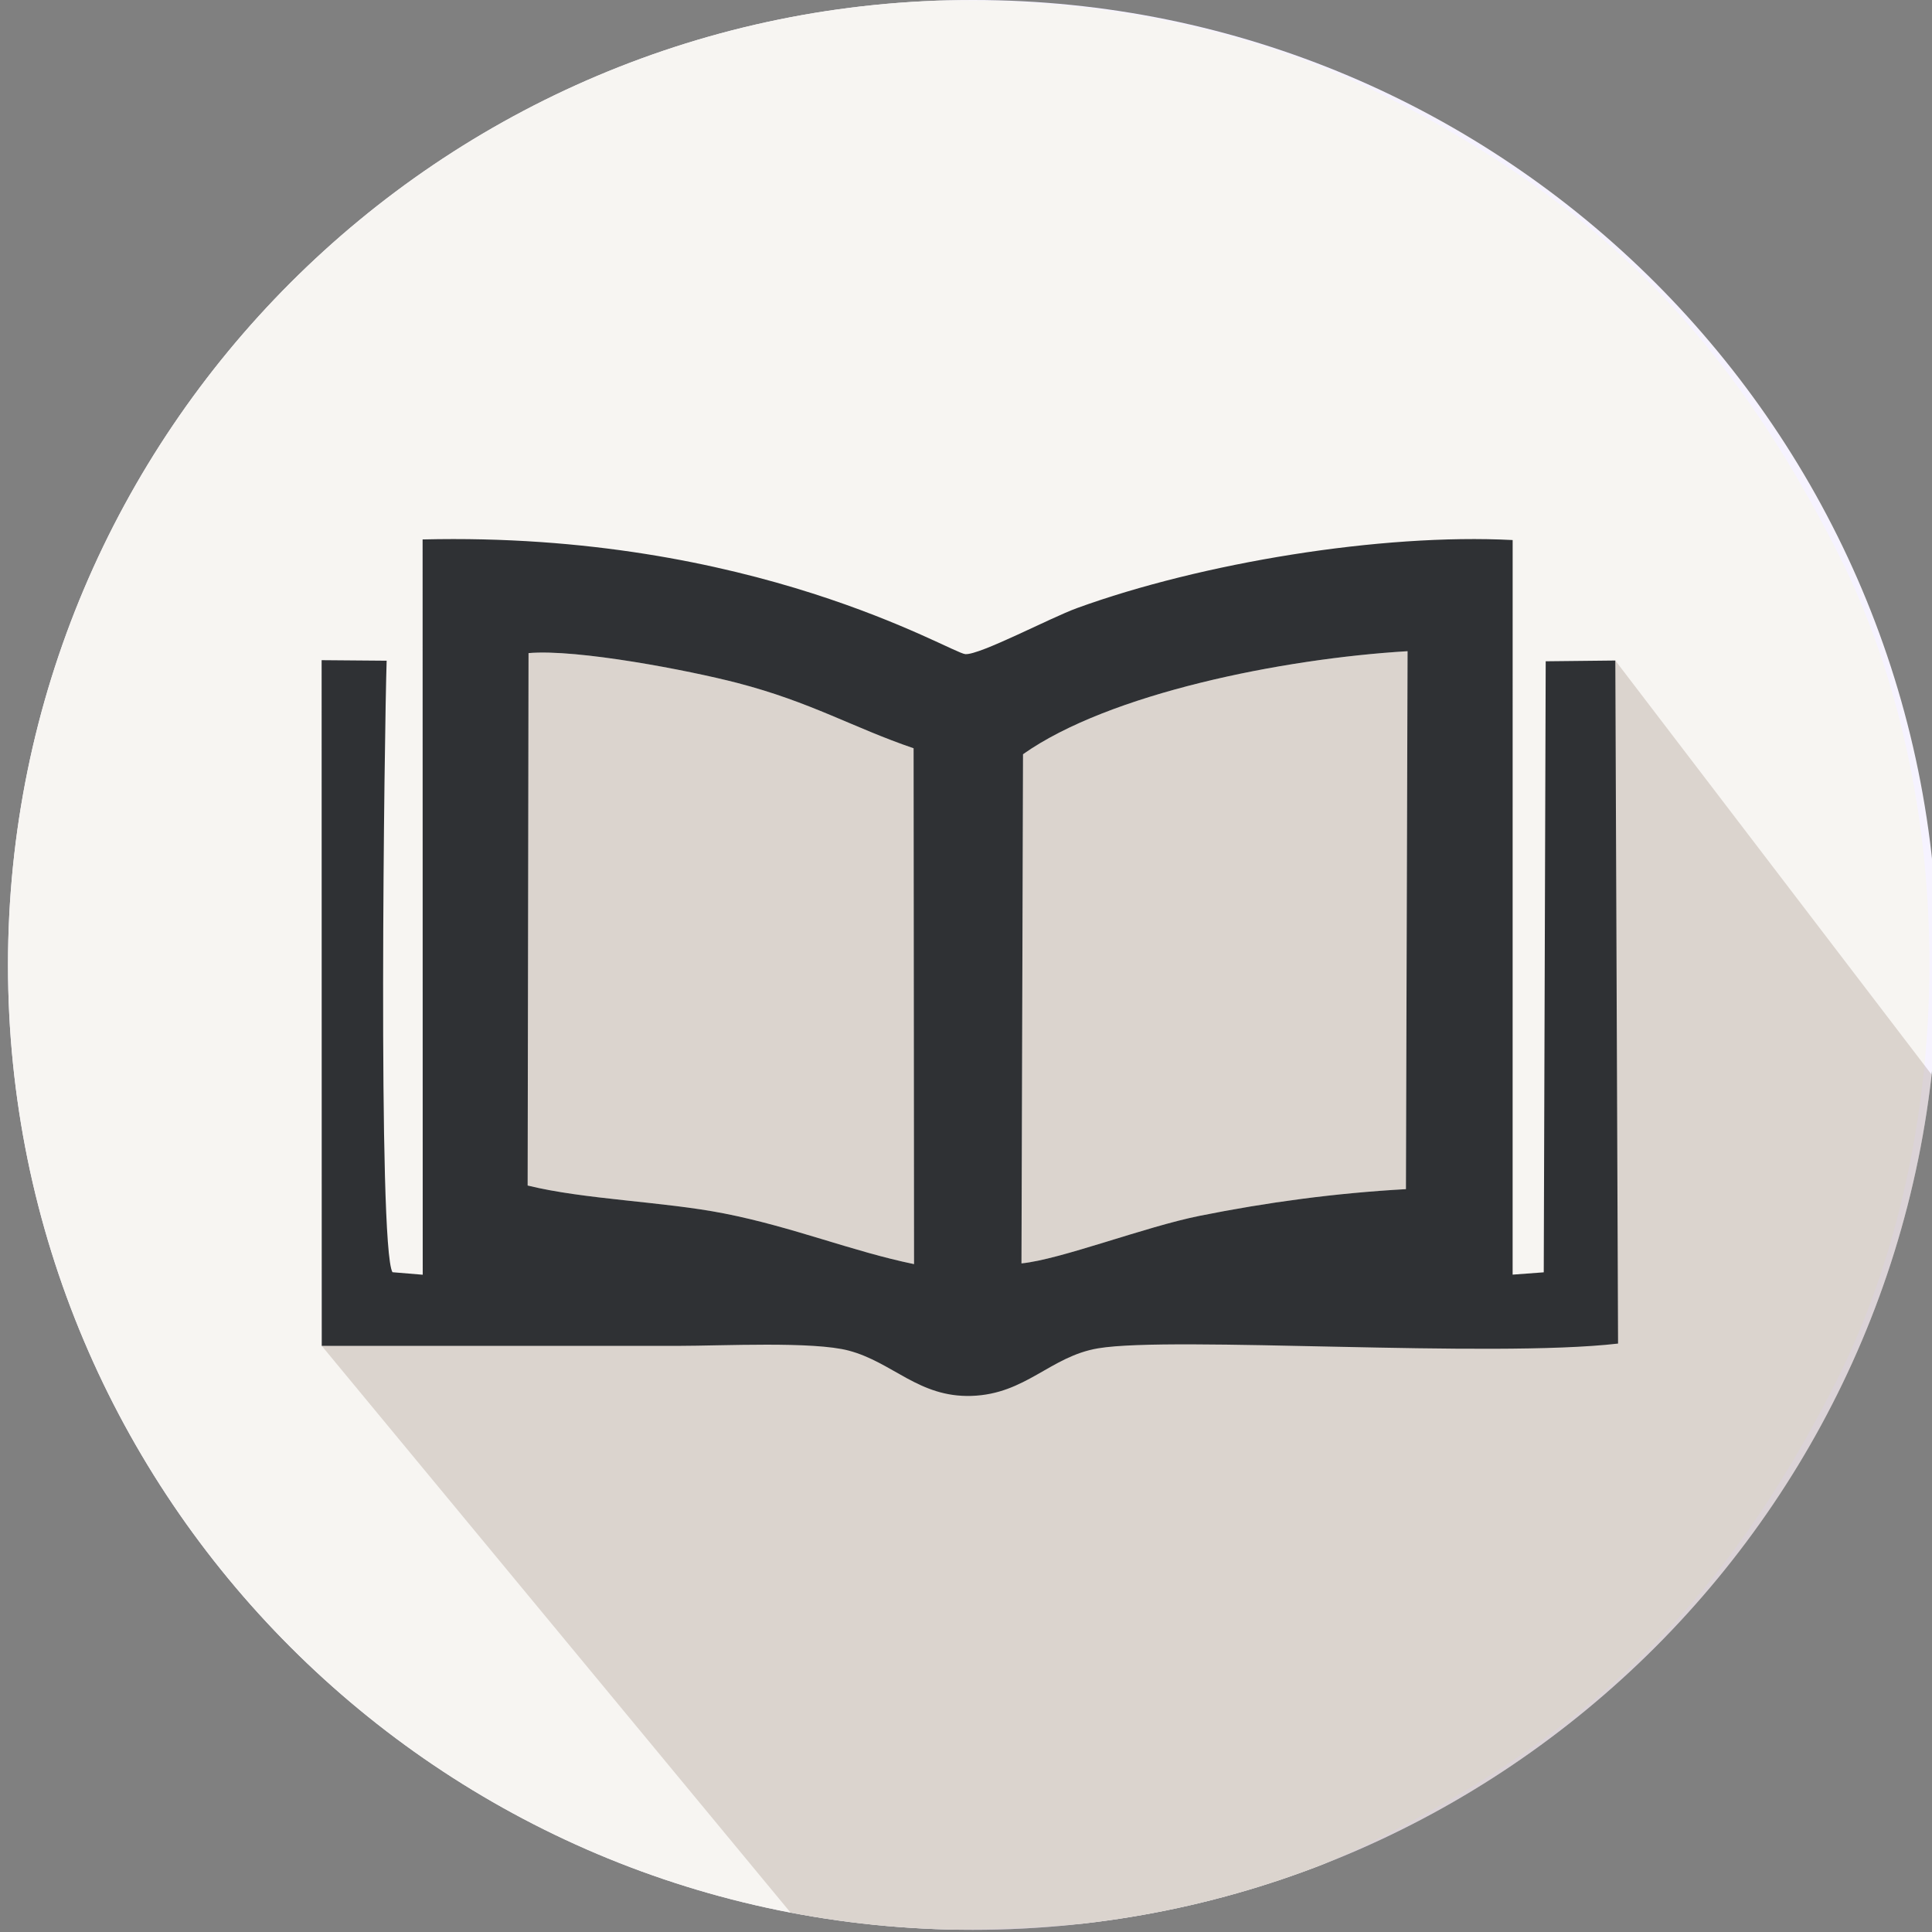
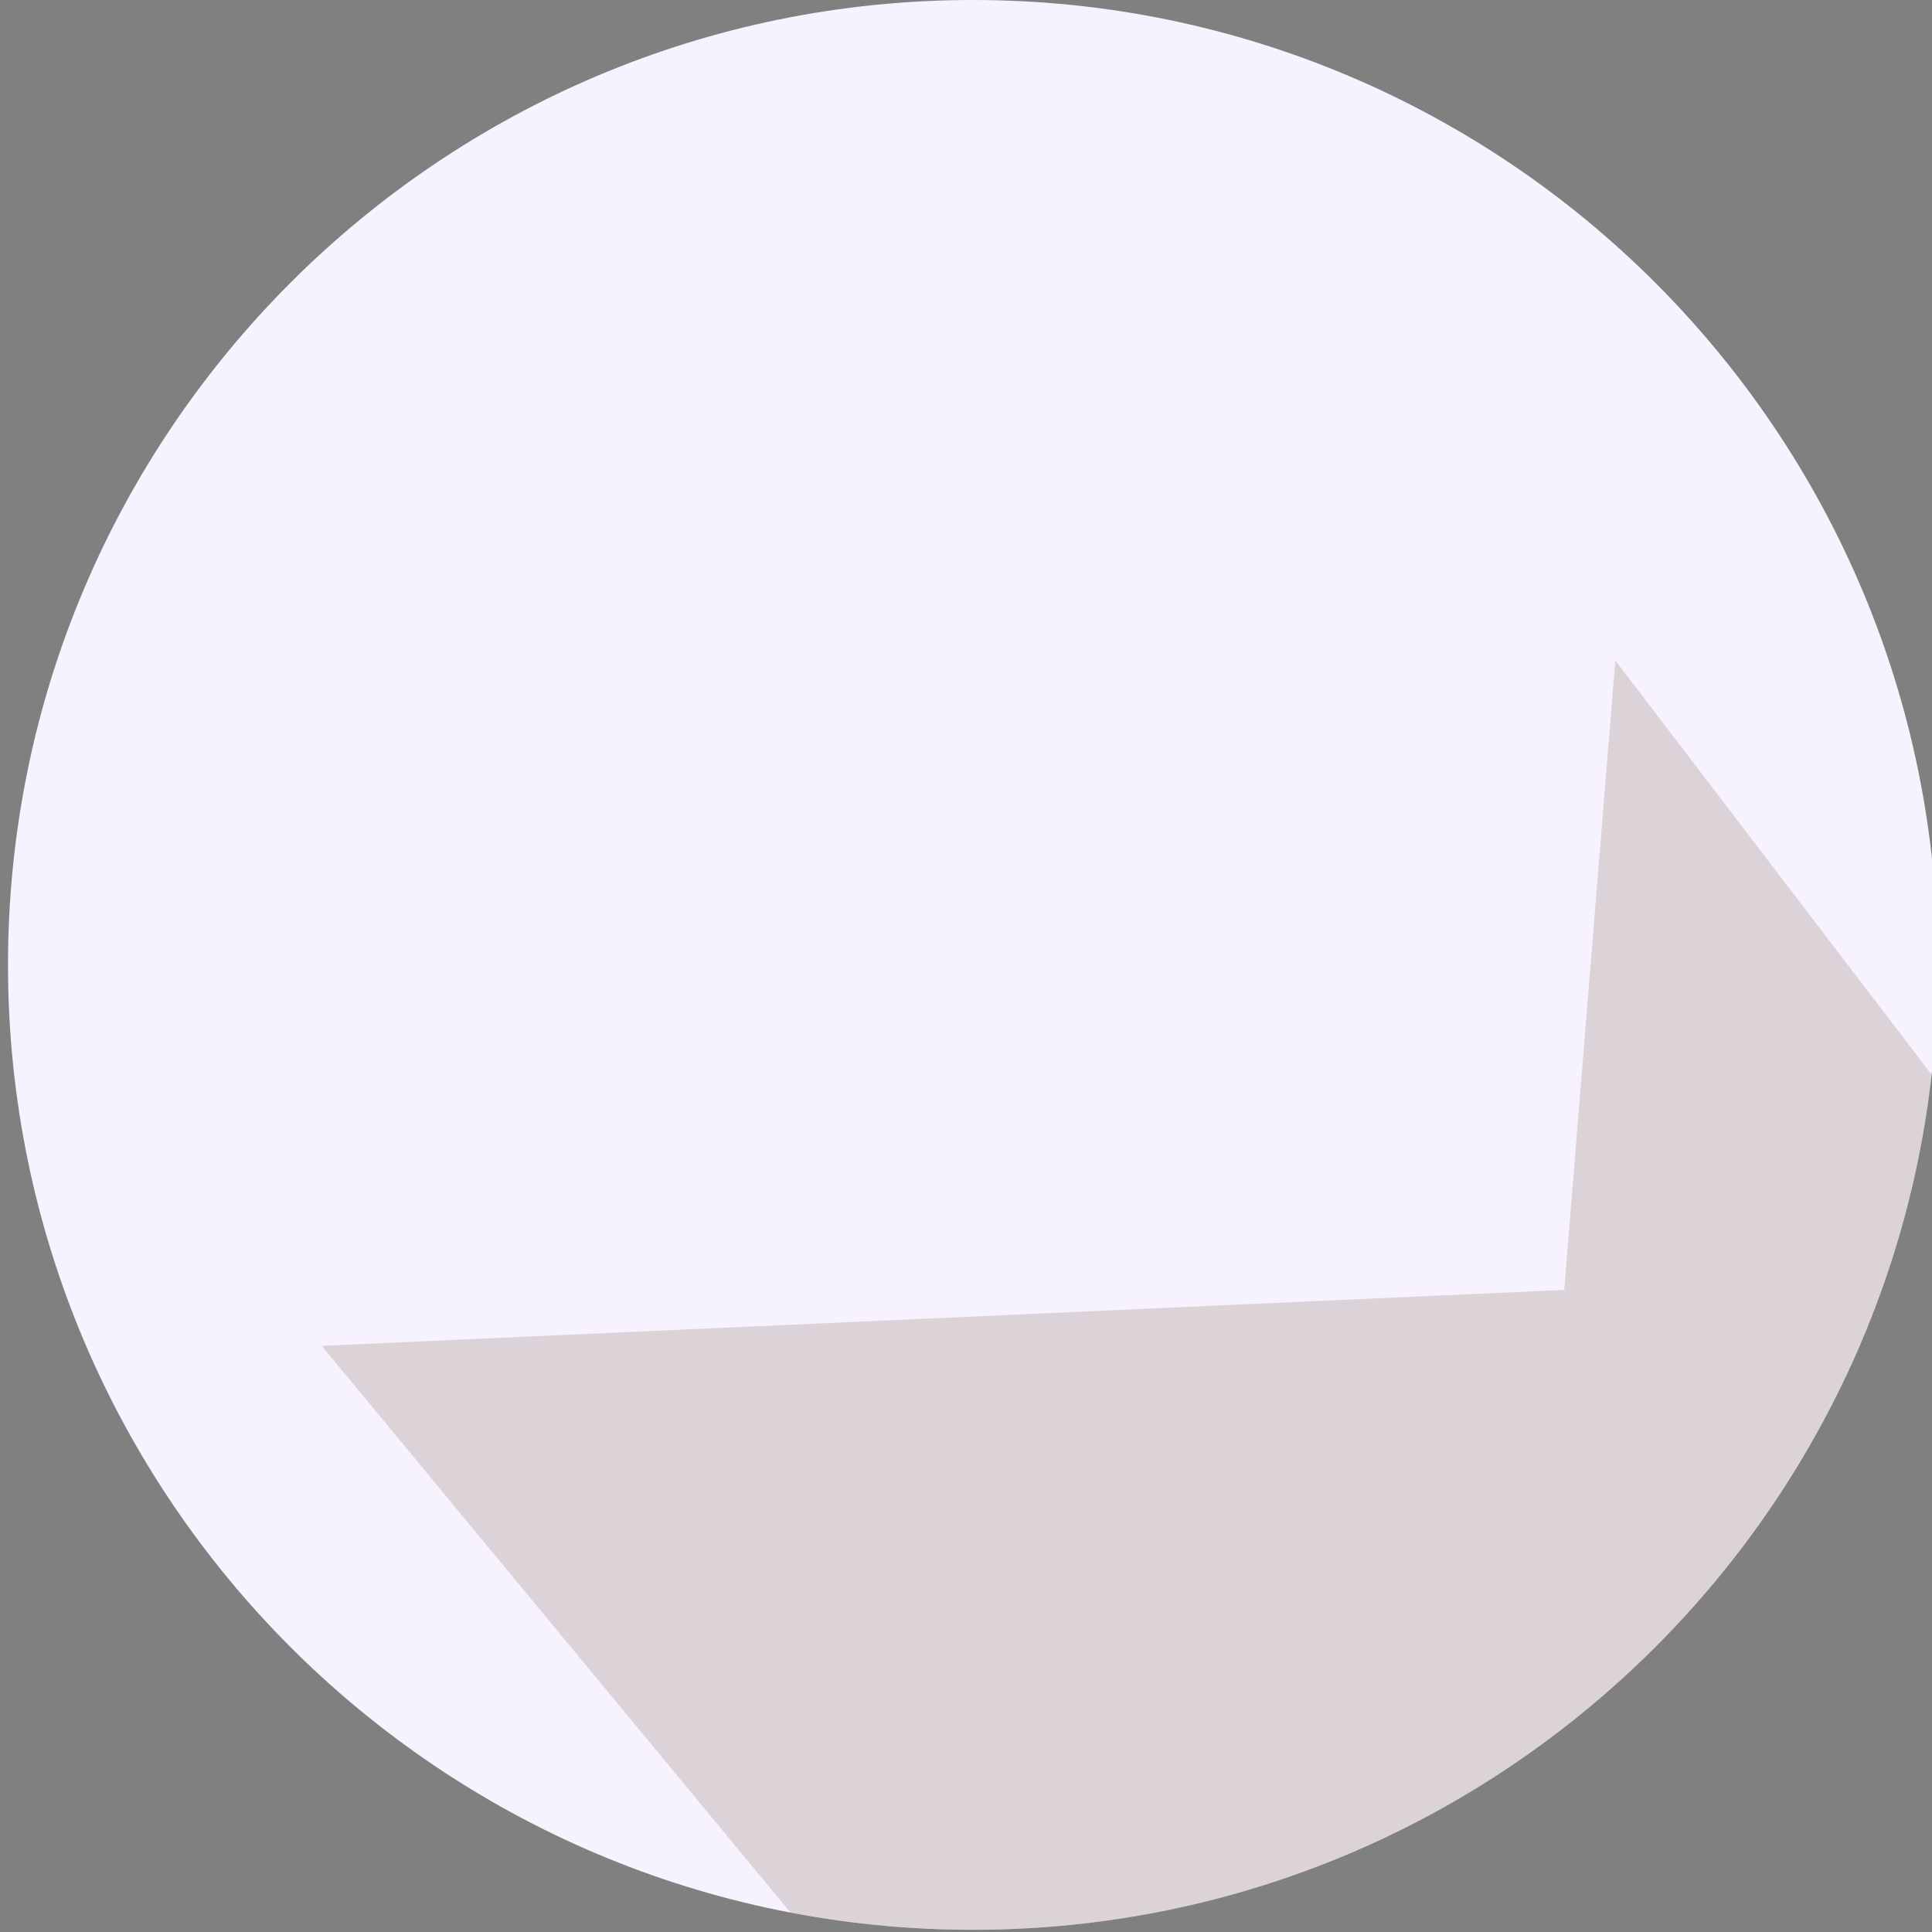
<svg xmlns="http://www.w3.org/2000/svg" xmlns:xlink="http://www.w3.org/1999/xlink" version="1.1" x="0px" y="0px" width="116px" height="116px" viewBox="0 0 116 116" enable-background="new 0 0 116 116" xml:space="preserve">
  <rect x="0" y="0" width="116" height="116" fill="#808080" stroke="none" />
  <defs>
</defs>
  <g>
    <defs>
      <path id="SVGID_2_" d="M0.48,57.936c0,31.995,25.938,57.933,57.934,57.933s57.934-25.938,57.934-57.933    C116.348,25.938,90.41,0,58.414,0S0.48,25.938,0.48,57.936" />
    </defs>
    <use xlink:href="#SVGID_2_" overflow="visible" fill="#F6F3FF" />
    <clipPath id="SVGID_4_">
      <use xlink:href="#SVGID_2_" overflow="visible" />
    </clipPath>
-     <path clip-path="url(#SVGID_4_)" fill-rule="evenodd" clip-rule="evenodd" fill="#F7F5F2" d="M0,55.196   C0,65.853,0.738,73.431,5.4,82.68c2.287,4.54,4.791,8.941,8.149,12.691c10.495,11.721,24.688,20.497,41.563,20.497   c10.656,0,18.234-0.738,27.484-5.401c13.008-6.556,20.976-14.288,27.631-27.48c7.381-14.625,7.551-35.048,0.156-49.715   c-6.557-13.009-14.289-20.977-27.48-27.633C68.277-1.74,47.855-1.91,33.188,5.483c-4.539,2.288-8.94,4.792-12.69,8.149   c-7.147,6.4-10.409,10.349-14.94,19.331C2.863,38.299,0,47.201,0,55.196" />
    <polygon opacity="0.3" clip-path="url(#SVGID_4_)" fill="#9B8779" points="63,133.615 130.75,83.865 96.986,39.658 93.917,77.448    19.318,80.807  " />
-     <path opacity="0.3" clip-path="url(#SVGID_4_)" fill="#9B8779" d="M31.682,71.18c3.407,0.841,8.117,0.957,11.776,1.673   c4.151,0.812,7.685,2.275,11.423,3.046l-0.029-30.972c-3.646-1.242-6.133-2.769-10.588-3.924c-2.873-0.745-9.595-2.047-12.531-1.79   L31.682,71.18z" />
-     <path opacity="0.3" clip-path="url(#SVGID_4_)" fill="#9B8779" d="M61.424,45.286l-0.093,30.57   c2.349-0.233,7.406-2.197,10.694-2.855c4.059-0.813,8.128-1.362,12.389-1.603L84.512,39.1C77,39.547,66.586,41.639,61.424,45.286" />
-     <path clip-path="url(#SVGID_4_)" fill-rule="evenodd" clip-rule="evenodd" fill="#2F3134" d="M61.424,45.285   c5.162-3.647,15.575-5.738,23.088-6.186l-0.098,32.299c-4.26,0.239-8.329,0.789-12.389,1.603   c-3.289,0.659-8.345,2.622-10.694,2.855L61.424,45.285z M31.734,39.213c2.935-0.257,9.658,1.045,12.528,1.79   c4.455,1.157,6.944,2.682,10.591,3.924l0.027,30.972c-3.738-0.771-7.271-2.234-11.423-3.046c-3.659-0.716-8.369-0.832-11.776-1.673   L31.734,39.213z M19.318,80.807h21.438c2.571,0,8.066-0.284,10.206,0.286c2.651,0.705,4.202,2.817,7.364,2.719   c3.271-0.104,4.729-2.376,7.611-2.858c4.482-0.75,23.563,0.6,31.213-0.284l-0.164-41.011l-4.18,0.045l-0.117,36.688l-1.869,0.139   l0.002-44.106c-7.914-0.409-18.688,1.371-26.161,4.087c-1.595,0.58-5.826,2.821-6.699,2.763c-0.878-0.06-12.728-7.365-32.588-6.886   l0.007,44.148l-1.816-0.151c-0.898-1.494-0.485-32.621-0.35-36.716l-3.904-0.032L19.318,80.807z" />
  </g>
</svg>